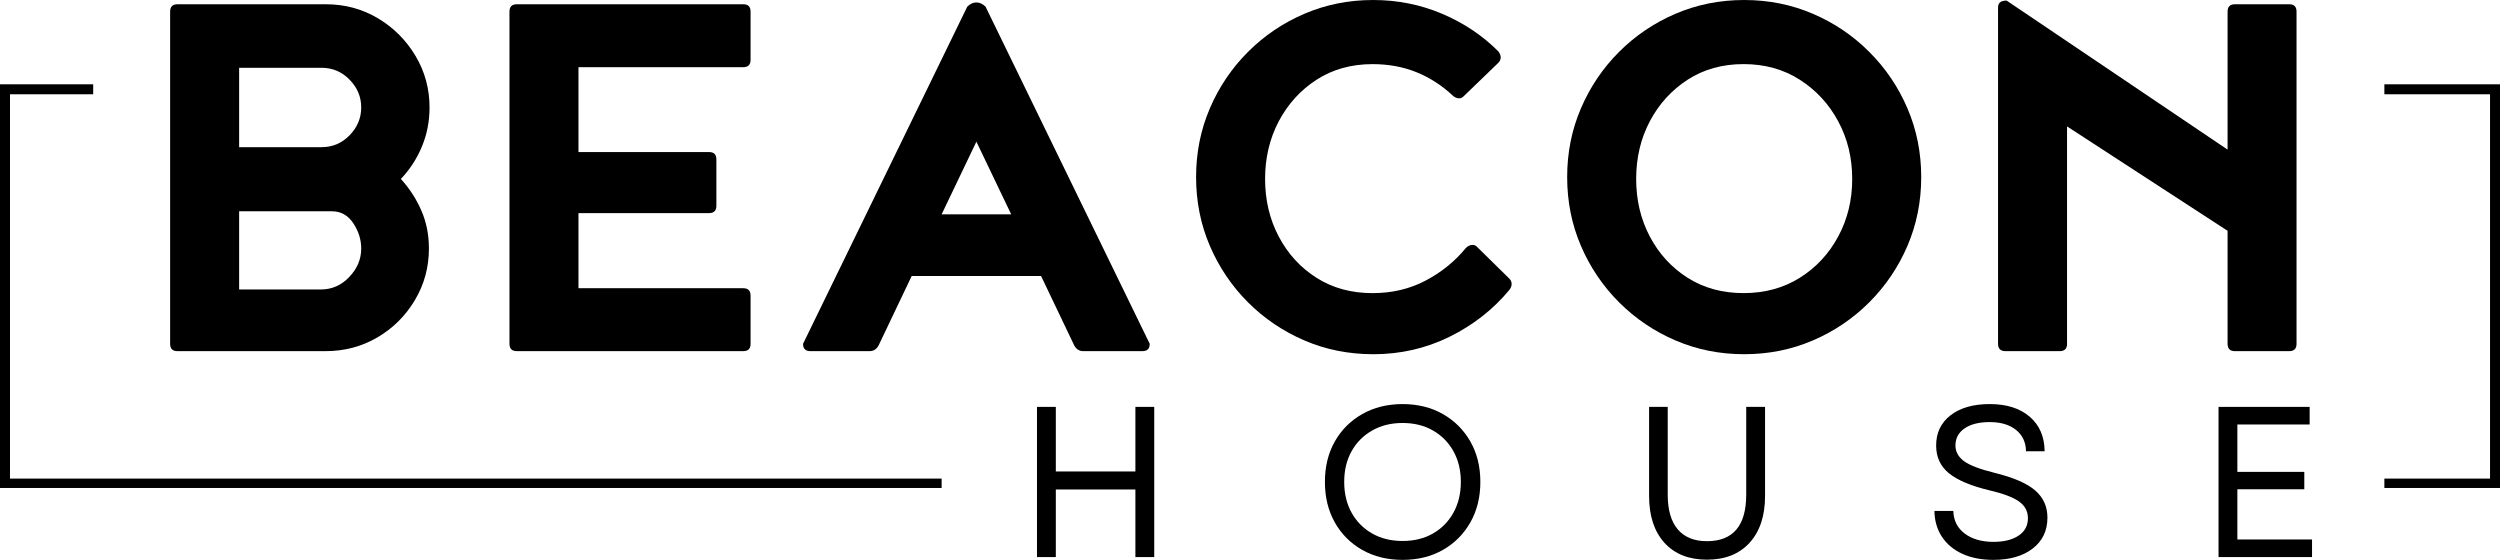
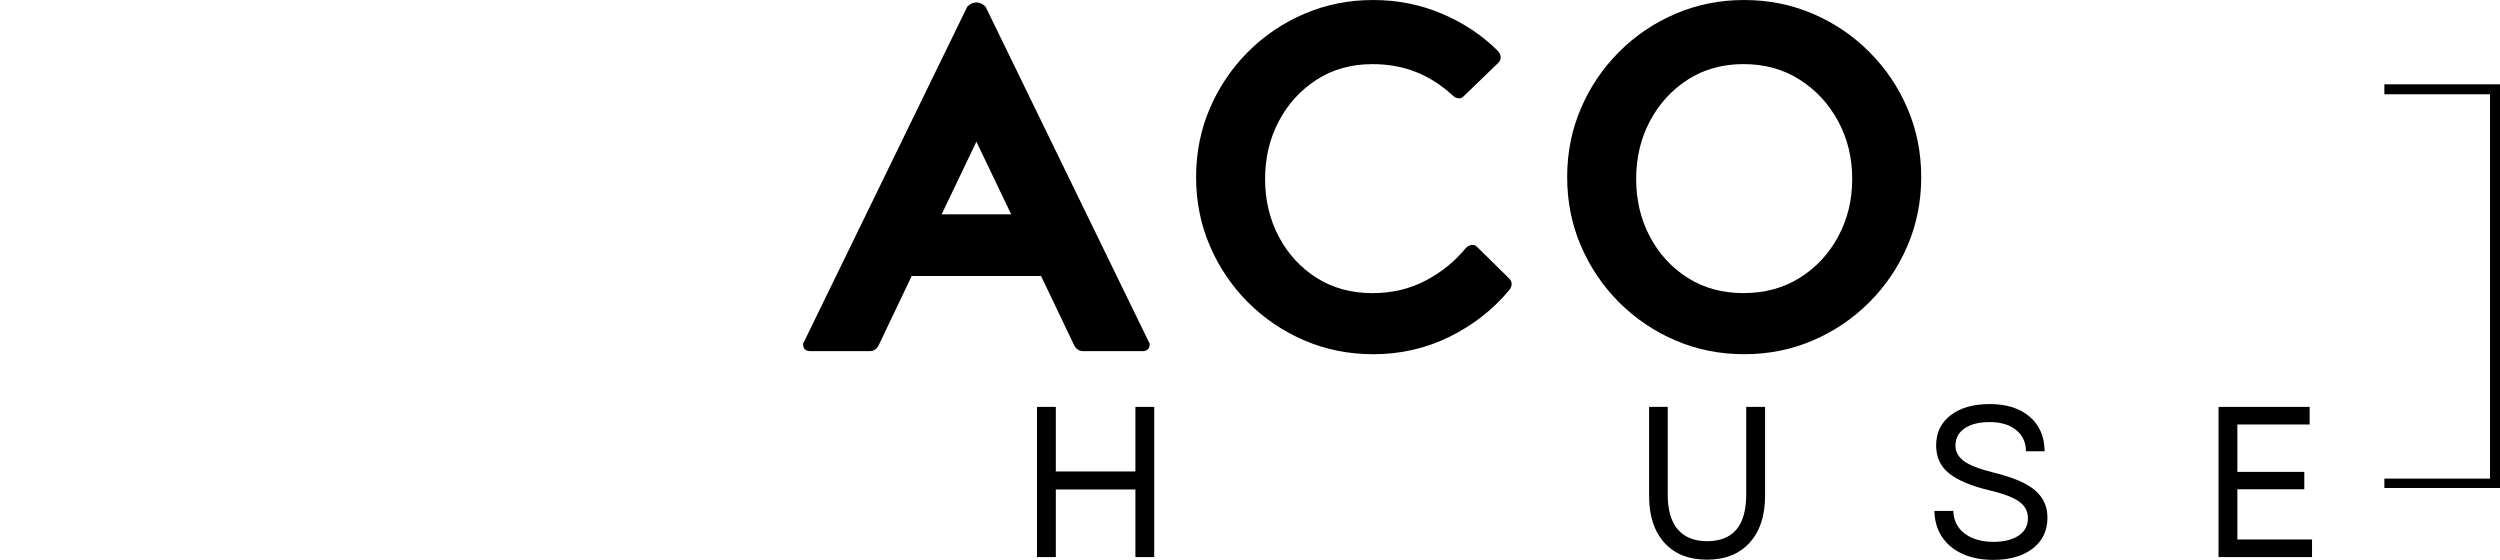
<svg xmlns="http://www.w3.org/2000/svg" id="Layer_1" version="1.1" viewBox="0 0 643 144">
  <g>
-     <polygon points="242.186 123.093 242.186 125.509 0 125.509 0 21.683 23.969 21.683 23.969 24.247 2.569 24.247 2.569 123.093 242.186 123.093" />
    <polygon points="643 21.683 643 125.509 613.26 125.509 613.26 123.093 640.438 123.093 640.438 24.247 613.26 24.247 613.26 21.683 643 21.683" />
  </g>
-   <path d="M45.652,90.314c-1.264,0-1.895-.628-1.895-1.883V2.978c0-1.255.631-1.883,1.895-1.883h38.138c4.917,0,9.394,1.208,13.425,3.618,4.03,2.403,7.246,5.621,9.648,9.654,2.409,4.032,3.616,8.459,3.616,13.272,0,3.562-.654,6.913-1.962,10.054-1.308,3.144-3.116,5.922-5.418,8.332,2.195,2.403,3.95,5.101,5.258,8.091,1.308,2.984,1.962,6.255,1.962,9.814,0,4.817-1.208,9.24-3.616,13.272-2.402,4.032-5.618,7.23-9.648,9.587-4.03,2.35-8.454,3.525-13.264,3.525h-38.138ZM61.506,37.853h21.191c2.829,0,5.234-1.018,7.219-3.058,1.992-2.046,2.989-4.433,2.989-7.157s-.997-5.104-2.989-7.143c-1.985-2.036-4.39-3.058-7.219-3.058h-21.191v20.415ZM61.506,74.452h21.031c2.829,0,5.261-1.072,7.299-3.218,2.045-2.143,3.069-4.58,3.069-7.304,0-2.303-.681-4.476-2.042-6.516-1.361-2.046-3.196-3.071-5.498-3.071h-23.86v20.108Z" />
-   <path d="M132.93,90.314c-1.264,0-1.895-.628-1.895-1.883V2.978c0-1.255.631-1.883,1.895-1.883h58.235c1.254,0,1.882.628,1.882,1.883v12.417c0,1.255-.627,1.883-1.882,1.883h-42.382v21.831h33.588c1.254,0,1.882.628,1.882,1.883v11.937c0,1.255-.627,1.883-1.882,1.883h-33.588v19.321h42.382c1.254,0,1.882.628,1.882,1.883v12.417c0,1.255-.627,1.883-1.882,1.883h-58.235Z" />
  <path d="M208.424,90.314c-1.254,0-1.882-.628-1.882-1.883L248.778,1.722c.727-.728,1.511-1.095,2.349-1.095.834,0,1.621.367,2.362,1.095l42.222,86.709c0,1.255-.627,1.883-1.882,1.883h-15.226c-1.148,0-1.985-.628-2.509-1.883l-8.327-17.438h-33.281l-8.314,17.438c-.527,1.255-1.361,1.883-2.509,1.883h-15.239ZM242.186,55.131h17.895l-8.954-18.693-8.941,18.693Z" />
  <path d="M353.165,91.102c-6.282,0-12.17-1.178-17.668-3.538-5.491-2.357-10.329-5.628-14.519-9.814-4.183-4.193-7.453-9.033-9.808-14.527-2.359-5.501-3.536-11.393-3.536-17.678,0-6.282,1.178-12.17,3.536-17.665,2.355-5.501,5.625-10.341,9.808-14.527,4.19-4.193,9.028-7.464,14.519-9.814,5.498-2.357,11.386-3.538,17.668-3.538,6.279,0,12.19,1.182,17.735,3.538,5.551,2.35,10.369,5.568,14.452,9.654.417.527.627,1.051.627,1.576,0,.517-.21.985-.627,1.402l-8.954,8.639c-.314.32-.677.481-1.094.481-.634,0-1.211-.26-1.735-.788-2.822-2.617-5.935-4.606-9.341-5.968-3.4-1.362-7.139-2.043-11.223-2.043-5.445,0-10.235,1.335-14.372,4.006-4.13,2.67-7.373,6.232-9.728,10.682-2.349,4.453-3.523,9.4-3.523,14.848,0,5.441,1.174,10.385,3.523,14.834,2.355,4.453,5.598,7.985,9.728,10.602,4.137,2.617,8.927,3.926,14.372,3.926,5.024,0,9.575-1.072,13.651-3.218,4.083-2.143,7.54-4.944,10.369-8.398.524-.524,1.098-.788,1.721-.788.427,0,.794.157,1.108.467l8.314,8.172c.417.421.627.891.627,1.415,0,.527-.21,1.051-.627,1.576-4.183,5.02-9.311,9.026-15.386,12.017-6.068,2.984-12.607,4.473-19.616,4.473Z" />
  <path d="M448.605,91.102c-6.282,0-12.17-1.178-17.668-3.538-5.491-2.357-10.329-5.628-14.519-9.814-4.183-4.193-7.453-9.033-9.808-14.527-2.359-5.501-3.536-11.393-3.536-17.678,0-6.282,1.178-12.17,3.536-17.665,2.355-5.501,5.625-10.341,9.808-14.527,4.19-4.193,9.028-7.464,14.519-9.814,5.498-2.357,11.386-3.538,17.668-3.538,6.279,0,12.163,1.182,17.655,3.538,5.498,2.35,10.335,5.621,14.519,9.814,4.19,4.186,7.463,9.026,9.822,14.527,2.355,5.494,3.536,11.383,3.536,17.665,0,6.286-1.181,12.177-3.536,17.678-2.359,5.494-5.631,10.335-9.822,14.527-4.183,4.186-9.021,7.457-14.519,9.814-5.491,2.36-11.376,3.538-17.655,3.538ZM448.445,75.386c5.445,0,10.255-1.309,14.439-3.926,4.19-2.617,7.486-6.149,9.888-10.602,2.409-4.45,3.616-9.393,3.616-14.834,0-5.448-1.208-10.395-3.616-14.848-2.402-4.45-5.698-8.011-9.888-10.682-4.183-2.67-8.994-4.006-14.439-4.006s-10.235,1.335-14.372,4.006c-4.13,2.67-7.373,6.232-9.728,10.682-2.349,4.453-3.523,9.4-3.523,14.848,0,5.441,1.174,10.385,3.523,14.834,2.355,4.453,5.598,7.985,9.728,10.602,4.137,2.617,8.927,3.926,14.372,3.926Z" />
-   <path d="M515.792,90.314c-1.264,0-1.895-.628-1.895-1.883V1.883c0-1.155.734-1.736,2.202-1.736l56.834,38.334V2.978c0-1.255.627-1.883,1.882-1.883h13.972c1.254,0,1.882.628,1.882,1.883v85.454c0,1.255-.627,1.883-1.882,1.883h-13.972c-1.254,0-1.882-.628-1.882-1.883v-29.068l-41.288-26.851v55.919c0,1.255-.627,1.883-1.882,1.883h-13.972Z" />
  <path d="M292.025,143.279v-17.384h-20.47v17.384h-4.844v-38.628h4.844v16.61h20.47v-16.61h4.844v38.628h-4.844Z" />
-   <path d="M360.73,144c-3.897,0-7.353-.855-10.369-2.564-3.016-1.716-5.371-4.079-7.059-7.09-1.691-3.018-2.535-6.479-2.535-10.388,0-3.932.844-7.397,2.535-10.388,1.688-2.998,4.043-5.354,7.059-7.063,3.016-1.716,6.472-2.577,10.369-2.577,3.93,0,7.396.861,10.395,2.577,2.996,1.709,5.351,4.066,7.059,7.063,1.708,2.991,2.562,6.456,2.562,10.388,0,3.909-.854,7.37-2.562,10.388-1.708,3.011-4.063,5.374-7.059,7.09-2.999,1.709-6.465,2.564-10.395,2.564ZM345.73,123.958c0,2.984.631,5.618,1.895,7.904,1.271,2.28,3.036,4.066,5.298,5.354,2.259,1.282,4.861,1.923,7.807,1.923,2.979,0,5.591-.641,7.833-1.923,2.242-1.288,3.993-3.074,5.258-5.354,1.271-2.287,1.908-4.92,1.908-7.904,0-3.008-.637-5.641-1.908-7.904-1.264-2.27-3.016-4.046-5.258-5.328-2.242-1.288-4.854-1.936-7.833-1.936-2.946,0-5.548.648-7.807,1.936-2.262,1.282-4.027,3.058-5.298,5.328-1.264,2.263-1.895,4.897-1.895,7.904Z" />
  <path d="M439.025,143.947c-4.664,0-8.31-1.449-10.942-4.353-2.626-2.911-3.937-6.923-3.937-12.044v-22.899h4.791v22.565c0,3.946.861,6.926,2.589,8.946,1.735,2.023,4.234,3.031,7.5,3.031,6.732,0,10.102-3.992,10.102-11.977v-22.565h4.844v22.899c0,5.121-1.328,9.133-3.977,12.044-2.642,2.904-6.299,4.353-10.969,4.353Z" />
  <path d="M512.708,144c-3.096,0-5.775-.527-8.033-1.576-2.262-1.048-4.01-2.524-5.244-4.42-1.228-1.896-1.862-4.092-1.895-6.596h4.857c.07,2.467,1.054,4.413,2.949,5.835,1.895,1.415,4.35,2.123,7.366,2.123,2.712,0,4.871-.534,6.472-1.602,1.601-1.068,2.402-2.557,2.402-4.473,0-1.806-.774-3.248-2.322-4.326-1.541-1.085-4.057-2.033-7.553-2.844-4.744-1.138-8.217-2.597-10.422-4.38-2.209-1.789-3.309-4.173-3.309-7.157,0-3.275,1.241-5.868,3.723-7.784,2.482-1.913,5.835-2.871,10.062-2.871,4.34,0,7.77,1.088,10.289,3.258,2.515,2.173,3.793,5.134,3.83,8.879h-4.791c-.037-2.313-.891-4.142-2.562-5.488-1.675-1.342-3.93-2.016-6.766-2.016-2.759,0-4.921.544-6.485,1.629-1.558,1.088-2.335,2.55-2.335,4.393,0,1.586.724,2.921,2.175,4.006,1.458,1.078,4.06,2.08,7.807,3.004,4.927,1.212,8.437,2.731,10.529,4.553,2.098,1.816,3.149,4.146,3.149,6.983,0,3.348-1.261,5.995-3.776,7.945-2.519,1.949-5.892,2.924-10.115,2.924Z" />
  <path d="M570.607,143.279v-38.628h23.433v4.526h-18.589v12.19h17.214v4.473h-17.214v12.912h19.203v4.526h-24.047Z" />
</svg>